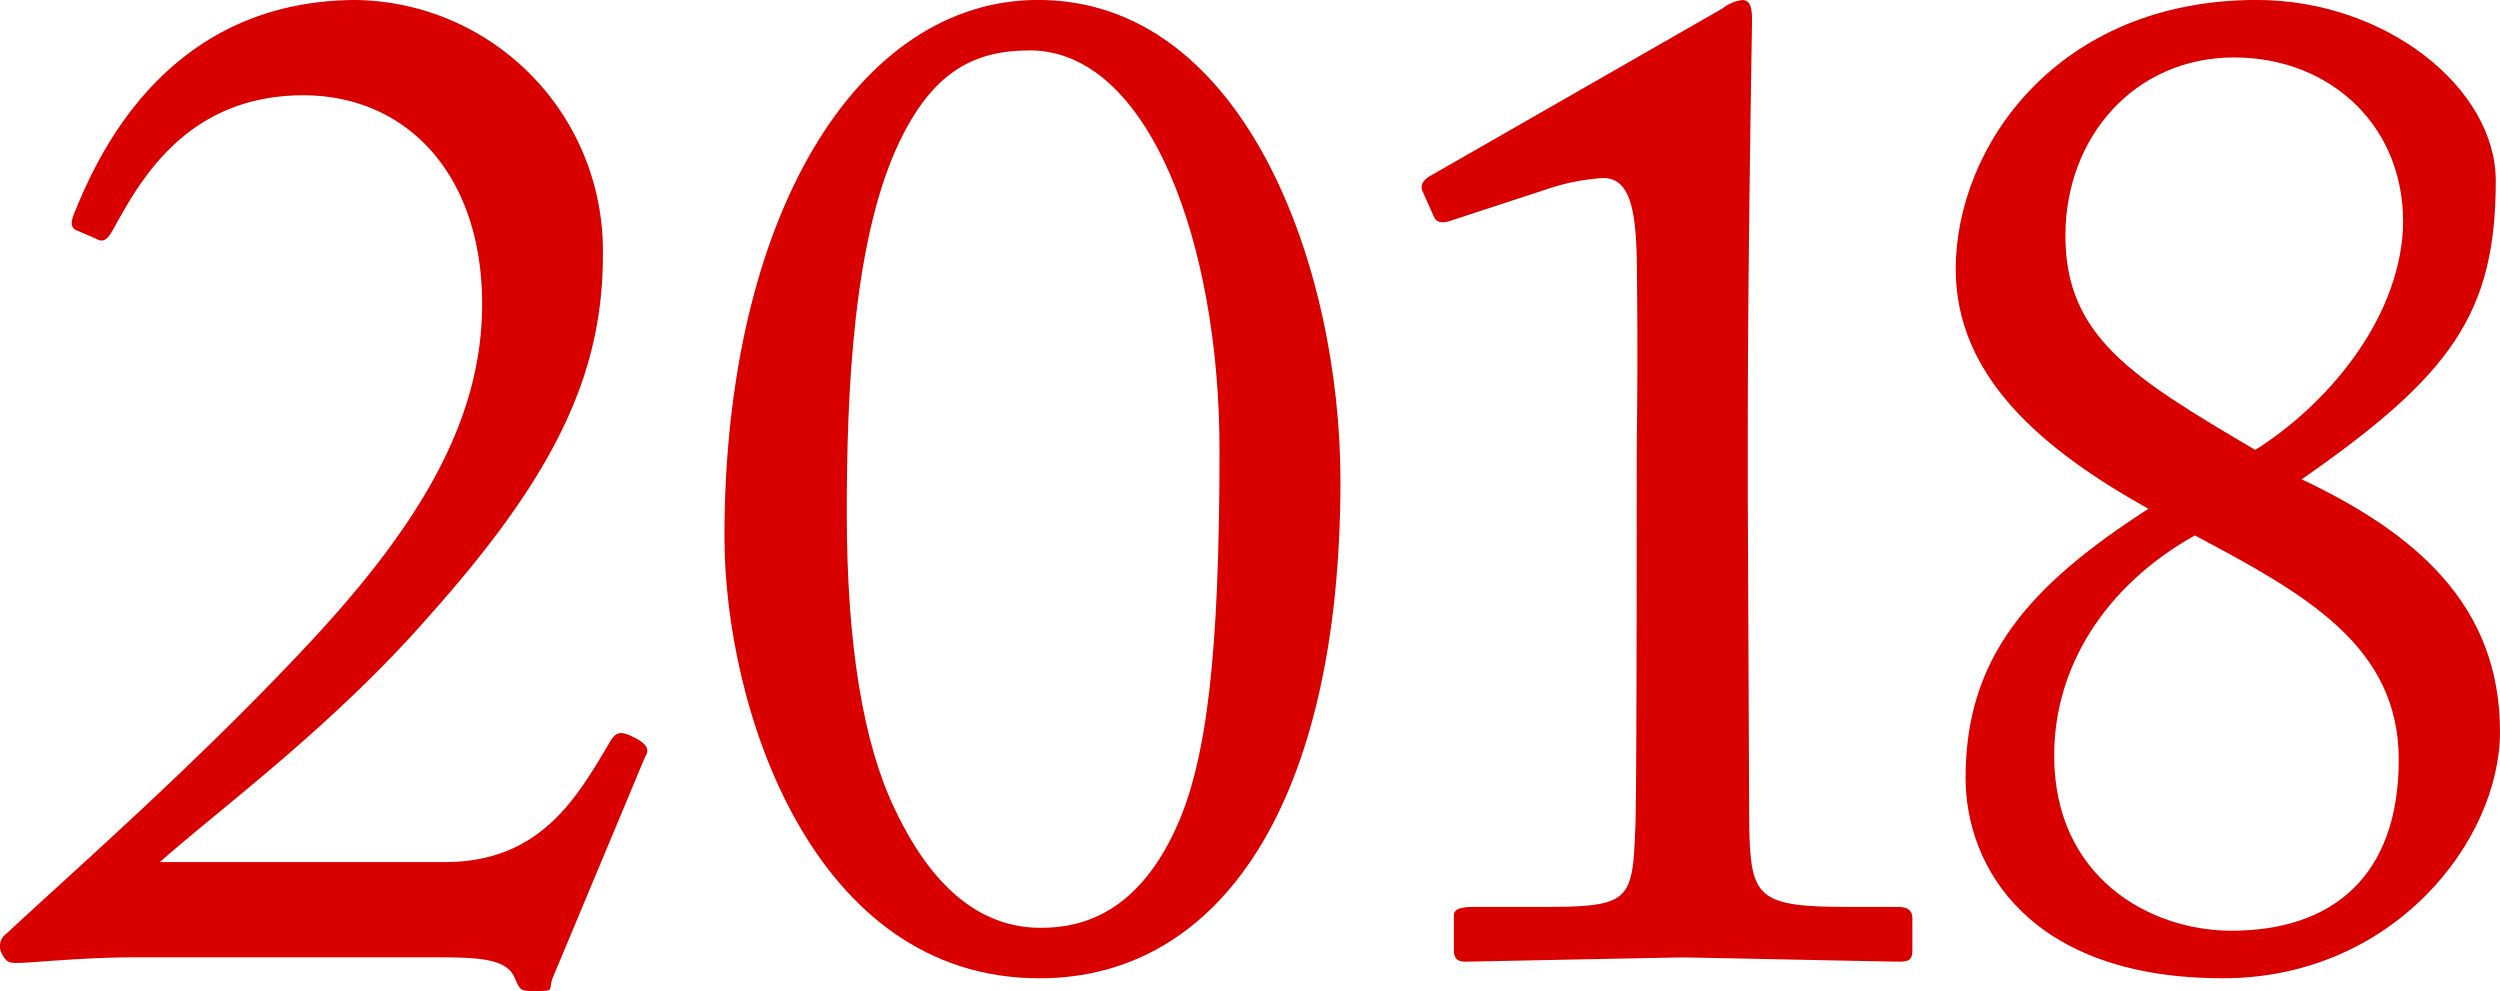
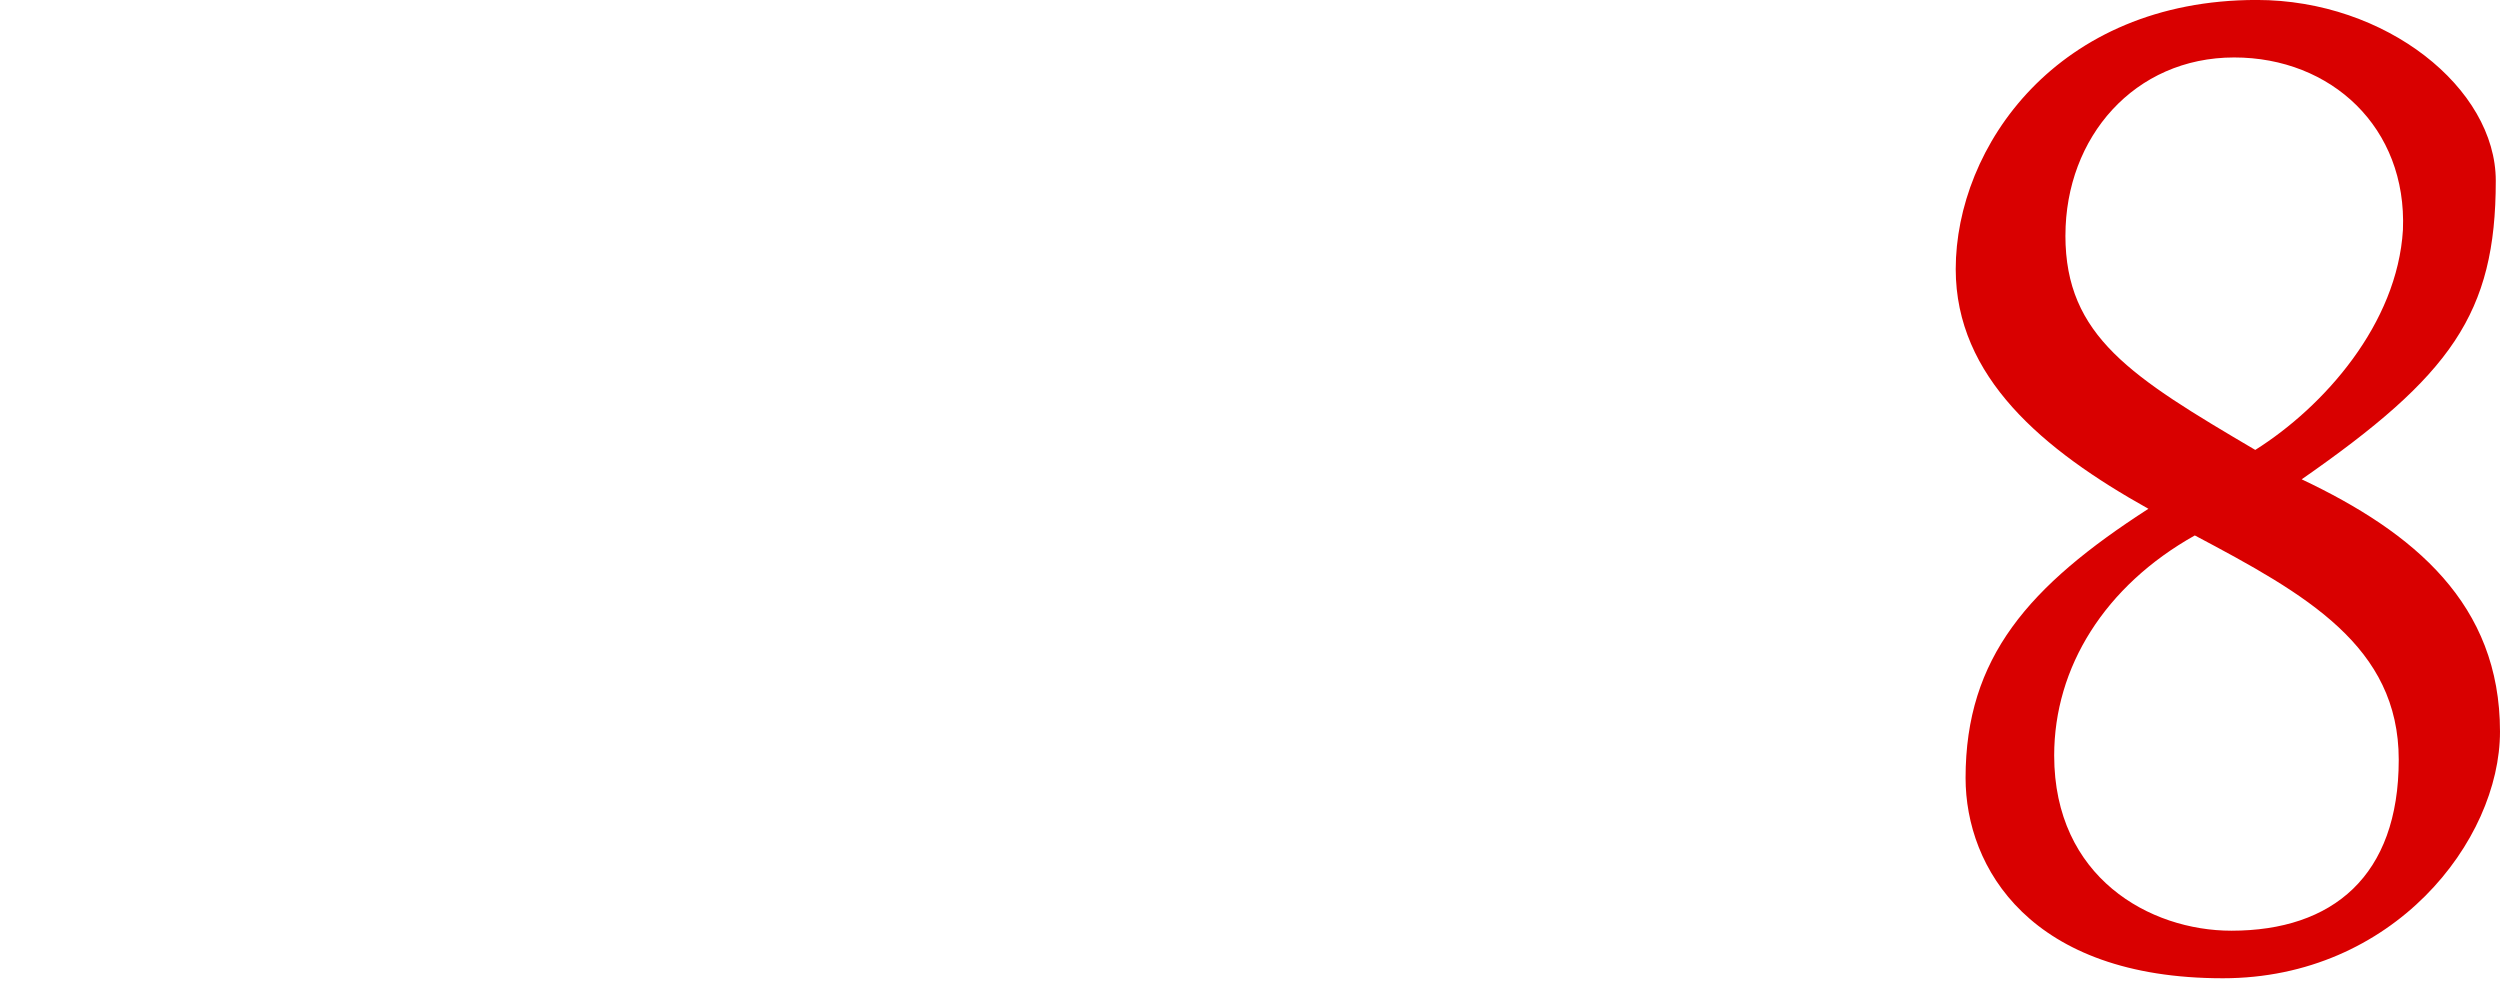
<svg xmlns="http://www.w3.org/2000/svg" width="222" height="88" viewBox="0 0 222 88">
  <g id="グループ_23" data-name="グループ 23" transform="translate(0 -4.9)">
    <g id="グループ_22" data-name="グループ 22" transform="translate(0 4.9)">
-       <path id="パス_30" data-name="パス 30" d="M1128.771,4405.447c-2.123,0-4.37.125-6.244.249s-3.372.249-3.872.249c-.624,0-1,0-1.374-.747a1.368,1.368,0,0,1,.374-1.867c5.87-5.477,16.86-15.06,26.851-25.764s15.736-20.289,15.361-31.119c-.375-11.077-7.119-17.674-16.111-17.549-10.615.125-14.612,8.339-16.734,12.074-.5.871-.874,1-1.5.622l-1.748-.747c-.374-.249-.5-.622,0-1.743,2-4.854,8.117-18.67,24.977-18.67a22.26,22.26,0,0,1,21.856,22.654c0,10.58-4.247,19.541-15.486,32.112-8.493,9.709-18.359,16.928-23.854,21.782h25.352c8.492,0,11.74-5.85,14.487-10.455.624-1.121,1-1.245,2.248-.623,1,.5,1.5,1,1,1.743l-8.118,19.417c-.625,1.37.375,1.37-1.873,1.37-1.124,0-1.124-.125-1.624-1.246-.749-1.617-3.123-1.742-6.869-1.742Z" transform="translate(-1117.071 -4320.434)" fill="#d90000" />
-       <path id="パス_31" data-name="パス 31" d="M1200.492,4368.1c0-28.5,11.865-47.671,27.851-47.671,18.358,0,26.85,23.773,26.85,42.692,0,28.5-10.615,44.186-26.726,44.186C1208.236,4407.312,1200.492,4383.166,1200.492,4368.1Zm40.089,25.889c2.748-5.975,3.872-15.434,3.872-33.607,0-18.3-6.244-35.472-16.86-35.472-4.871,0-8.367,1.866-11.239,7.467-4.5,8.712-5,23.275-5,33.606,0,11.824,1.5,20.537,4.247,26.261,3.871,8.216,8.617,10.581,12.988,10.581C1232.463,4402.831,1237.209,4401.337,1240.581,4393.994Z" transform="translate(-1136.161 -4320.434)" fill="#d90000" />
-       <path id="パス_32" data-name="パス 32" d="M1299.847,4360.512c0-1.617.125-7.467,0-17.3-.125-4.231-.624-6.97-3-6.97a19.346,19.346,0,0,0-5,1l-8.742,2.863c-.5.125-1,.125-1.248-.374l-1-2.24c-.25-.5-.125-1,.75-1.493l25.852-14.812a3.563,3.563,0,0,1,1.748-.747c.749,0,.875.747.875,1.741,0,1.121-.375,20.663-.375,36.719v5.226c0,1.495.124,27.881.124,29.5.125,6.472.625,7.343,8.742,7.343h4.5c.874,0,1.248.372,1.248,1v2.862c0,.748-.25,1-1.124,1-1.124,0-18.109-.373-19.233-.373s-18.732.373-19.358.373-1-.249-1-1v-3.111c0-.622.75-.747,1.748-.747h5.746c8.117,0,8.366-.373,8.617-6.971.125-1.617.125-26.759.125-29Z" transform="translate(-1154.503 -4320.435)" fill="#d90000" />
      <path id="パス_33" data-name="パス 33" d="M1343.124,4389.514c0-10.7,5.62-17.053,16.235-23.9-9.367-5.229-17.11-11.7-17.11-21.284,0-10.829,8.992-23.9,26.726-23.9,11.489,0,21.231,7.842,21.231,16.056,0,11.824-4,17.3-17.235,26.511,9.992,4.731,17.609,11.078,17.609,22.4,0,9.709-9.491,21.906-24.6,21.906C1348.869,4407.312,1343.124,4397.479,1343.124,4389.514Zm38.465-1.618c0-10.082-8.243-14.687-18.108-19.915-7.994,4.48-12.489,11.7-12.489,19.542,0,10.827,8.492,15.558,15.736,15.558C1375.72,4403.08,1381.589,4398.226,1381.589,4387.9Zm-29.6-46.551c0,8.961,5.869,12.571,16.86,19.042,6.119-3.858,12.613-11.2,13.113-19.541.374-9.086-6.37-15.31-14.986-15.31C1358.11,4325.537,1351.992,4332.631,1351.992,4341.345Z" transform="translate(-1168.581 -4320.434)" fill="#d90000" />
    </g>
  </g>
</svg>